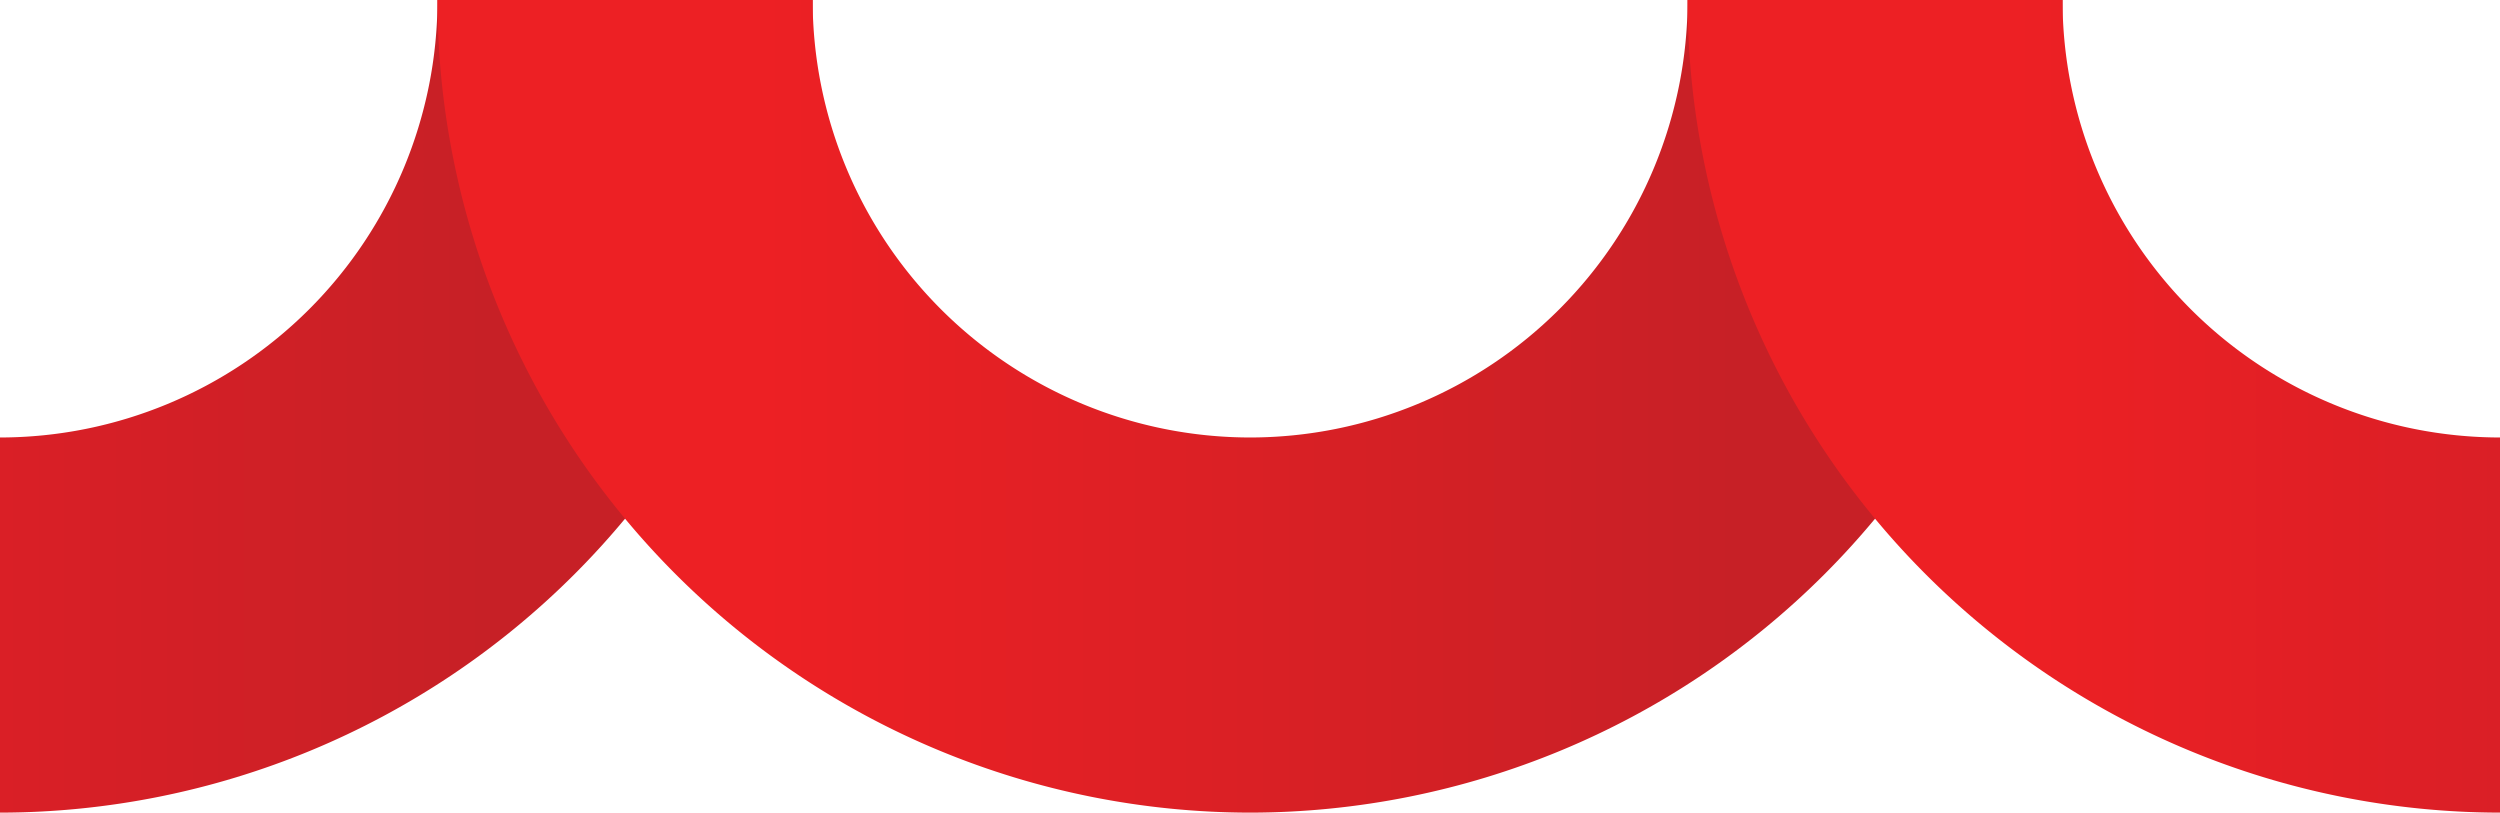
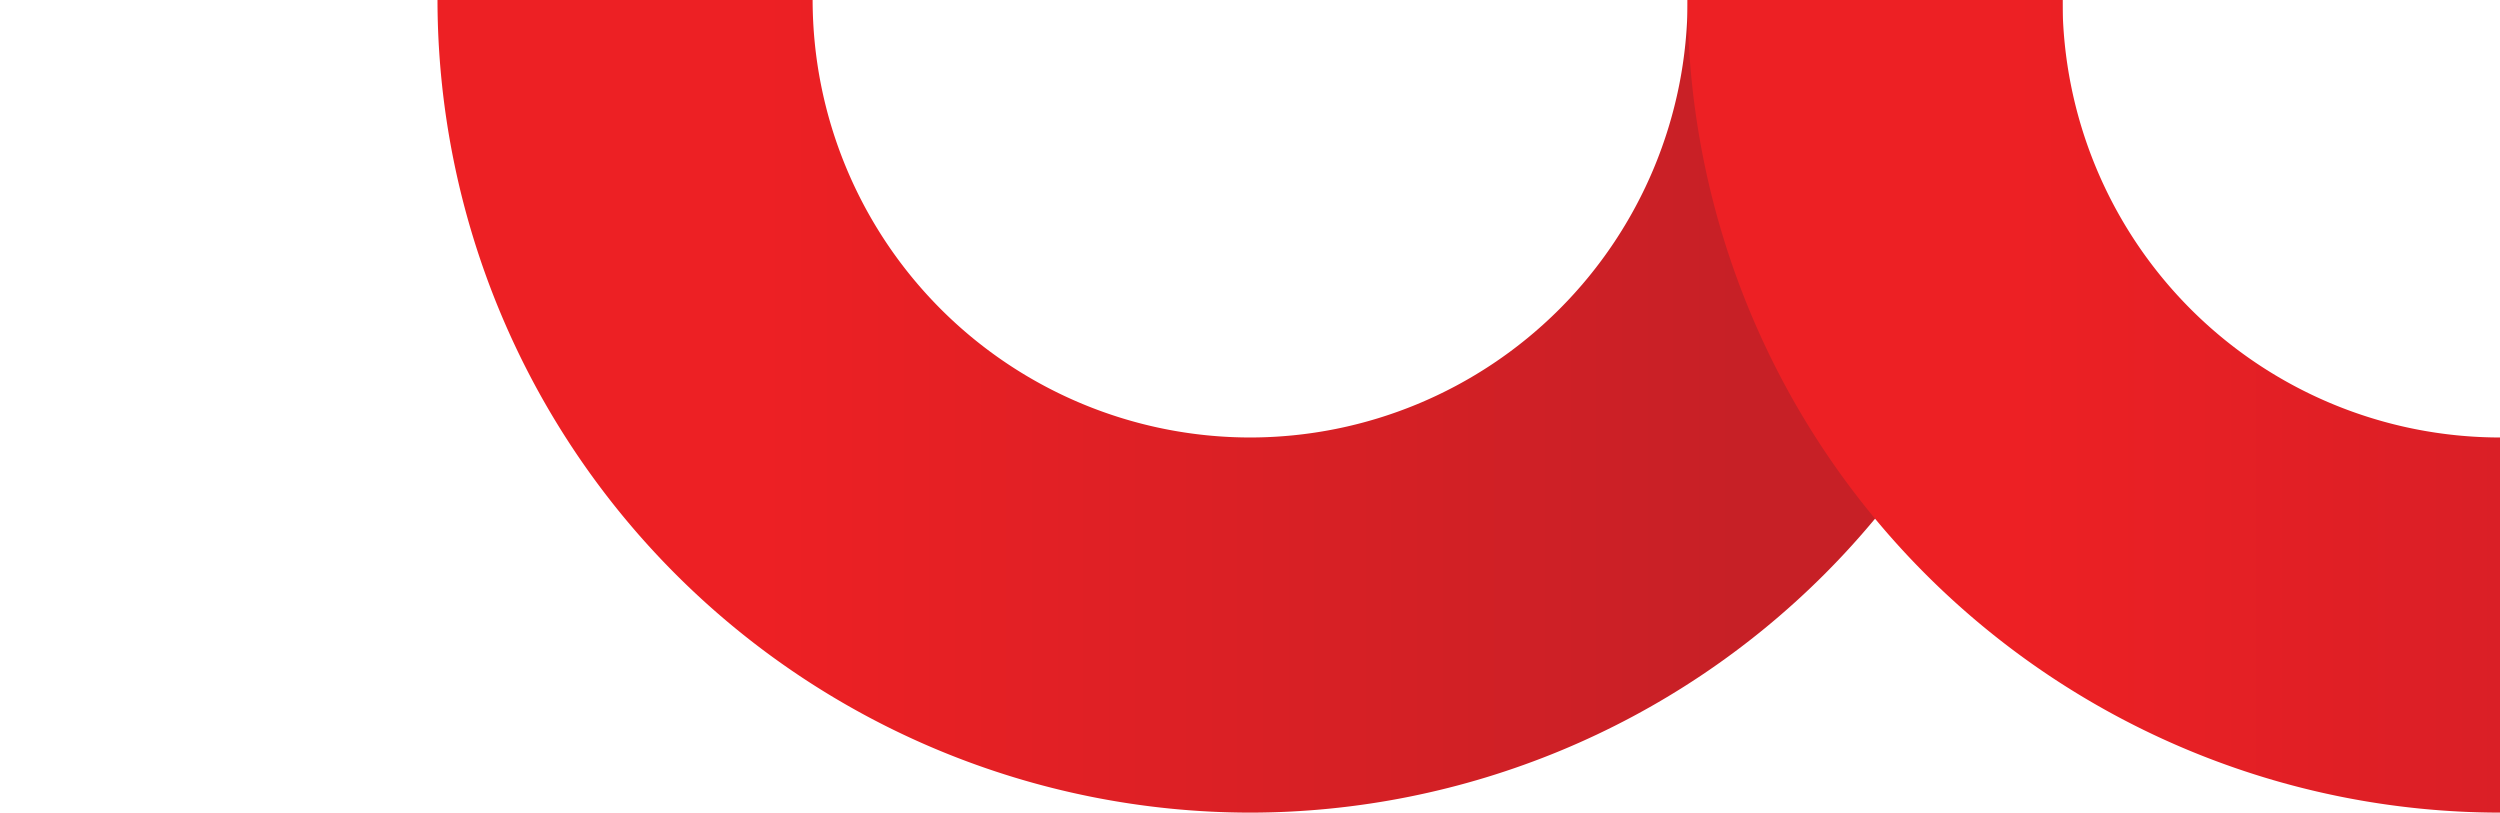
<svg xmlns="http://www.w3.org/2000/svg" viewBox="0 0 105.83 34.4">
  <defs>
    <style>.cls-1{fill:url(#linear-gradient);}.Graphic-Style-4{fill:url(#linear-gradient-2);}.cls-2{fill:url(#linear-gradient-3);}</style>
    <linearGradient id="linear-gradient" x1="-773.82" y1="17.2" x2="-739.42" y2="17.2" gradientTransform="matrix(-1, 0, 0, 1, -739.42, 0)" gradientUnits="userSpaceOnUse">
      <stop offset="0.4" stop-color="#c72026" />
      <stop offset="1" stop-color="#da1f26" />
    </linearGradient>
    <linearGradient id="linear-gradient-2" x1="-826.73" y1="17.2" x2="-757.94" y2="17.2" gradientTransform="matrix(-1, 0, 0, 1, -739.42, 0)" gradientUnits="userSpaceOnUse">
      <stop offset="0.2" stop-color="#c72026" />
      <stop offset="0.8" stop-color="#ed2024" />
    </linearGradient>
    <linearGradient id="linear-gradient-3" x1="-845.25" y1="17.2" x2="-810.86" y2="17.2" gradientTransform="matrix(-1, 0, 0, 1, -739.42, 0)" gradientUnits="userSpaceOnUse">
      <stop offset="0" stop-color="#da1f26" />
      <stop offset="0.6" stop-color="#ed2024" />
    </linearGradient>
  </defs>
  <title>llog</title>
  <g id="Layer_2" data-name="Layer 2">
    <g id="Layer_1-2" data-name="Layer 1">
-       <path class="cls-1" d="M0,18.52A18.54,18.54,0,0,0,18.52,0H34.4A34.44,34.44,0,0,1,0,34.4Z" />
      <path class="Graphic-Style-4" d="M18.52,0H34.4A18.54,18.54,0,0,0,52.92,18.52,18.54,18.54,0,0,0,71.44,0H87.31A34.43,34.43,0,0,1,52.92,34.4,34.44,34.44,0,0,1,18.52,0Z" />
      <path class="cls-2" d="M71.44,0H87.31a18.54,18.54,0,0,0,18.52,18.52V34.4A34.43,34.43,0,0,1,71.44,0Z" />
    </g>
  </g>
</svg>